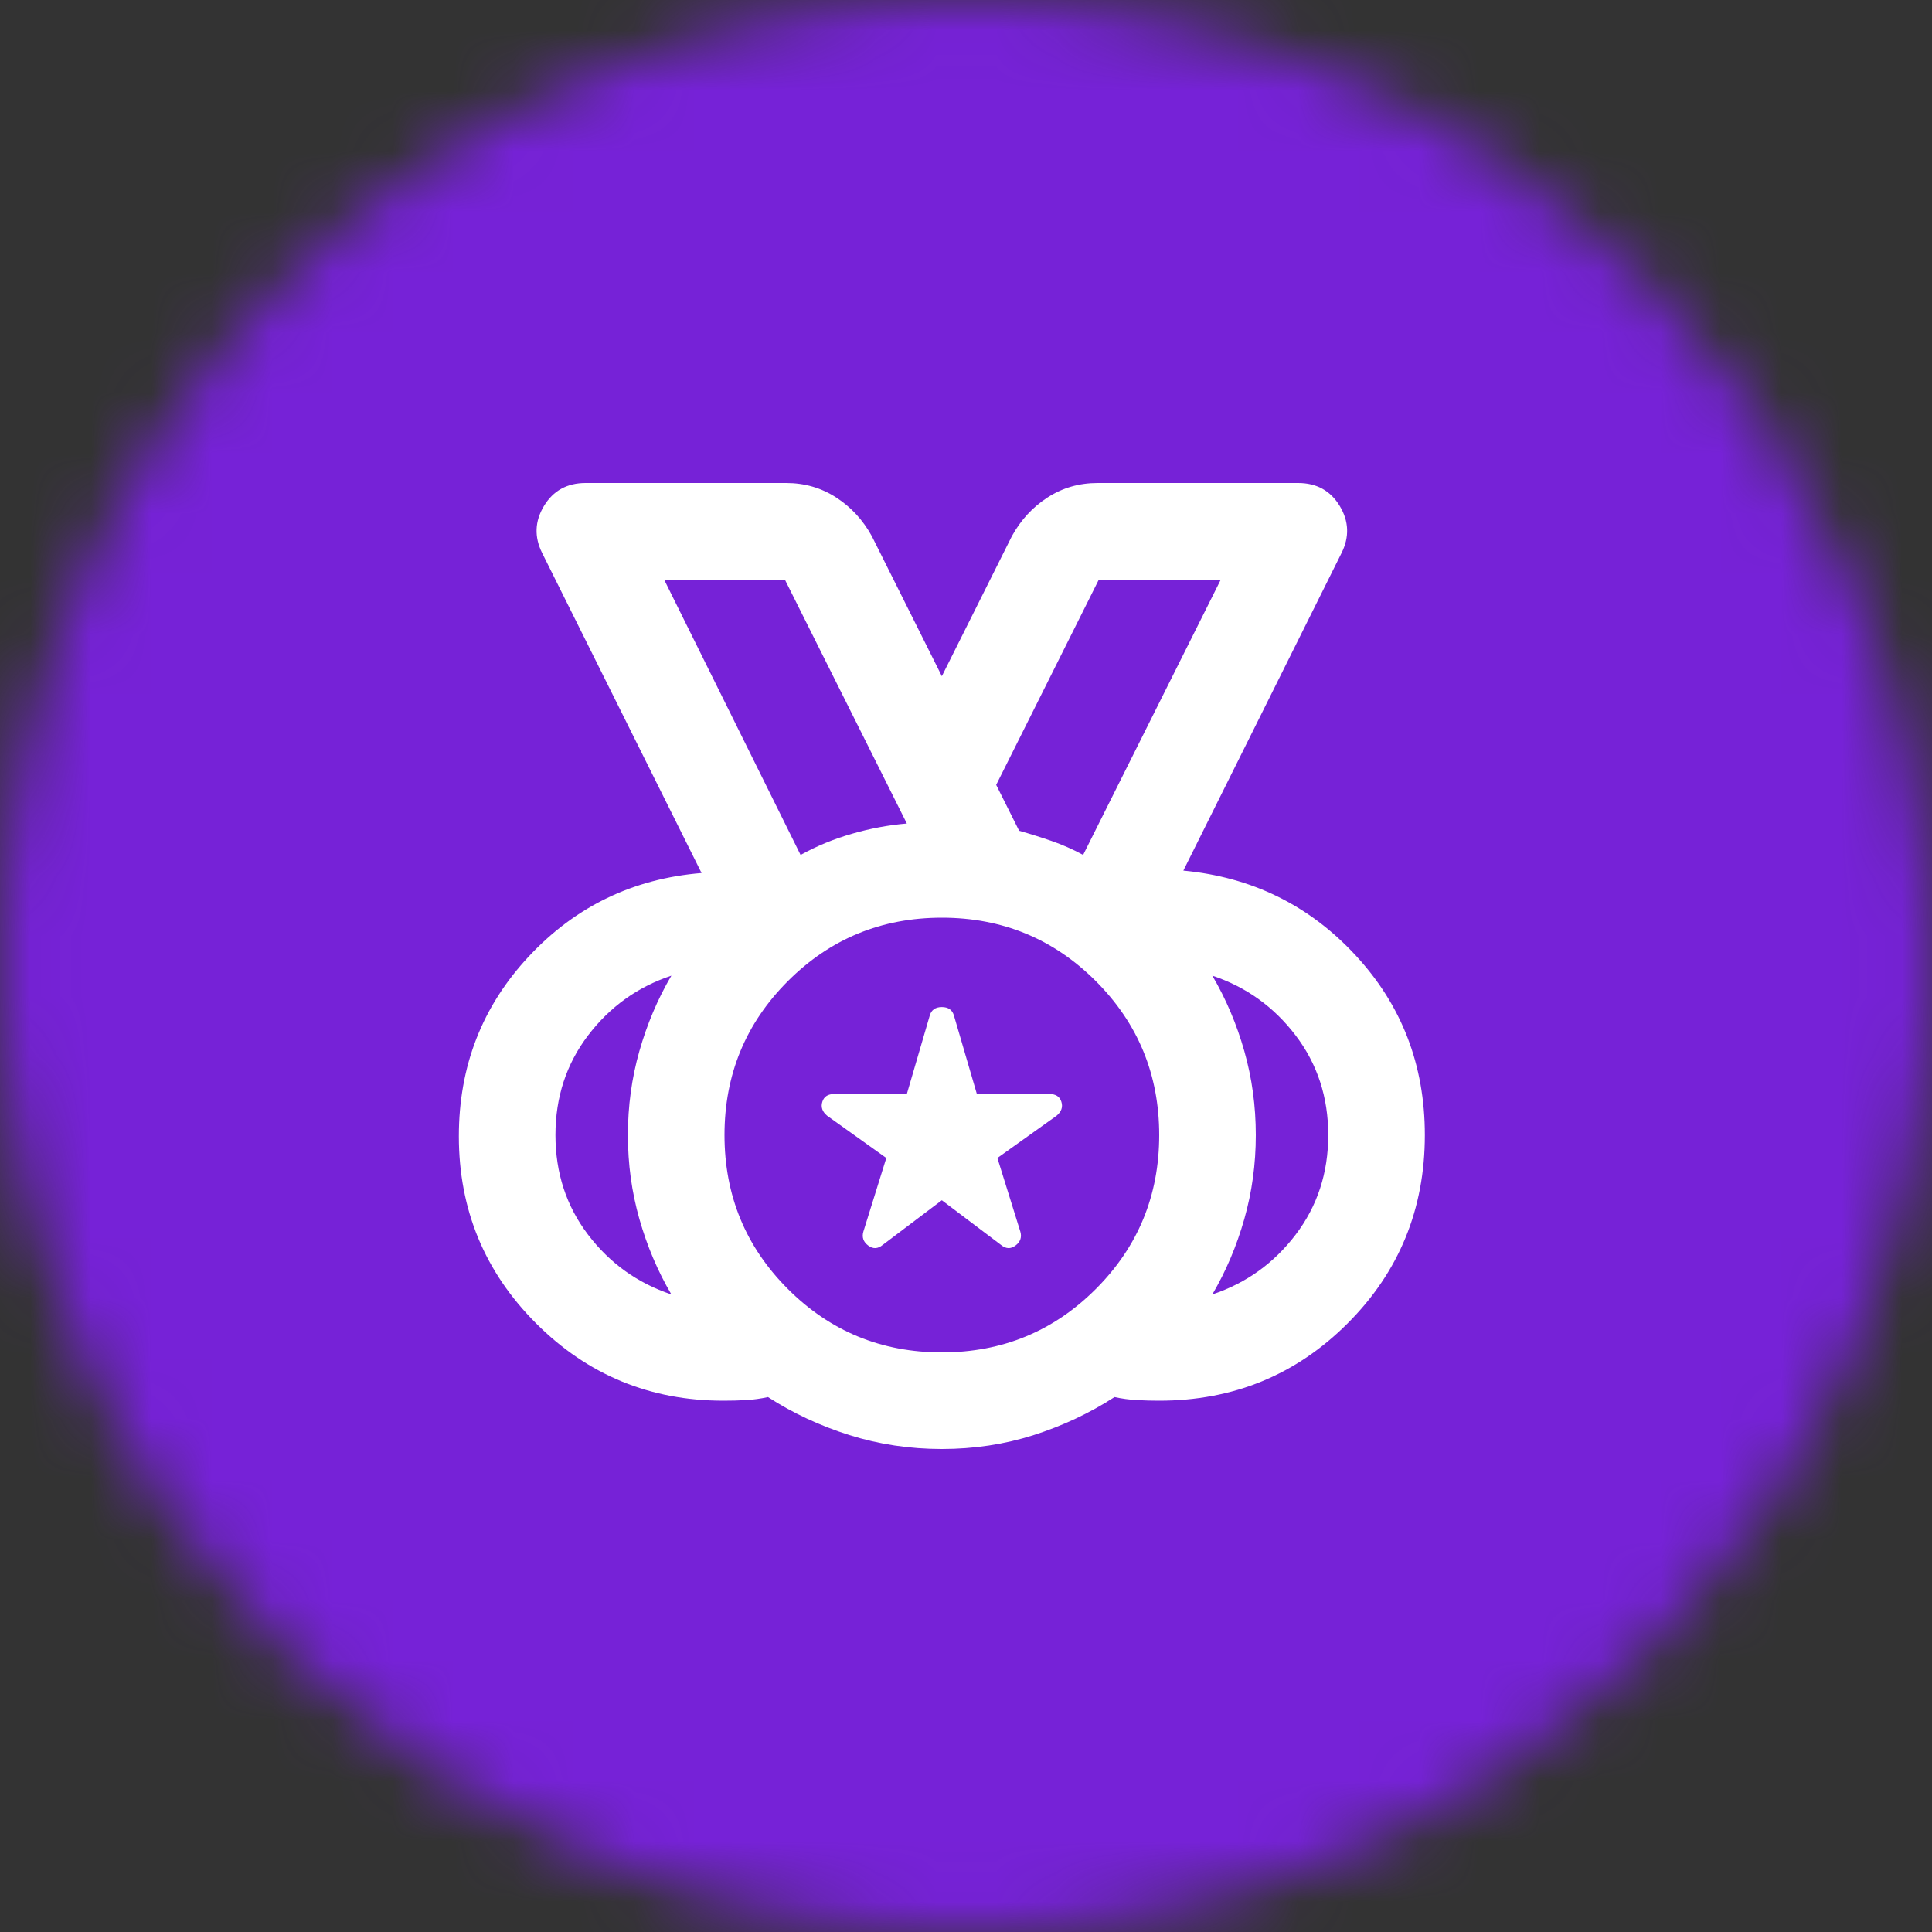
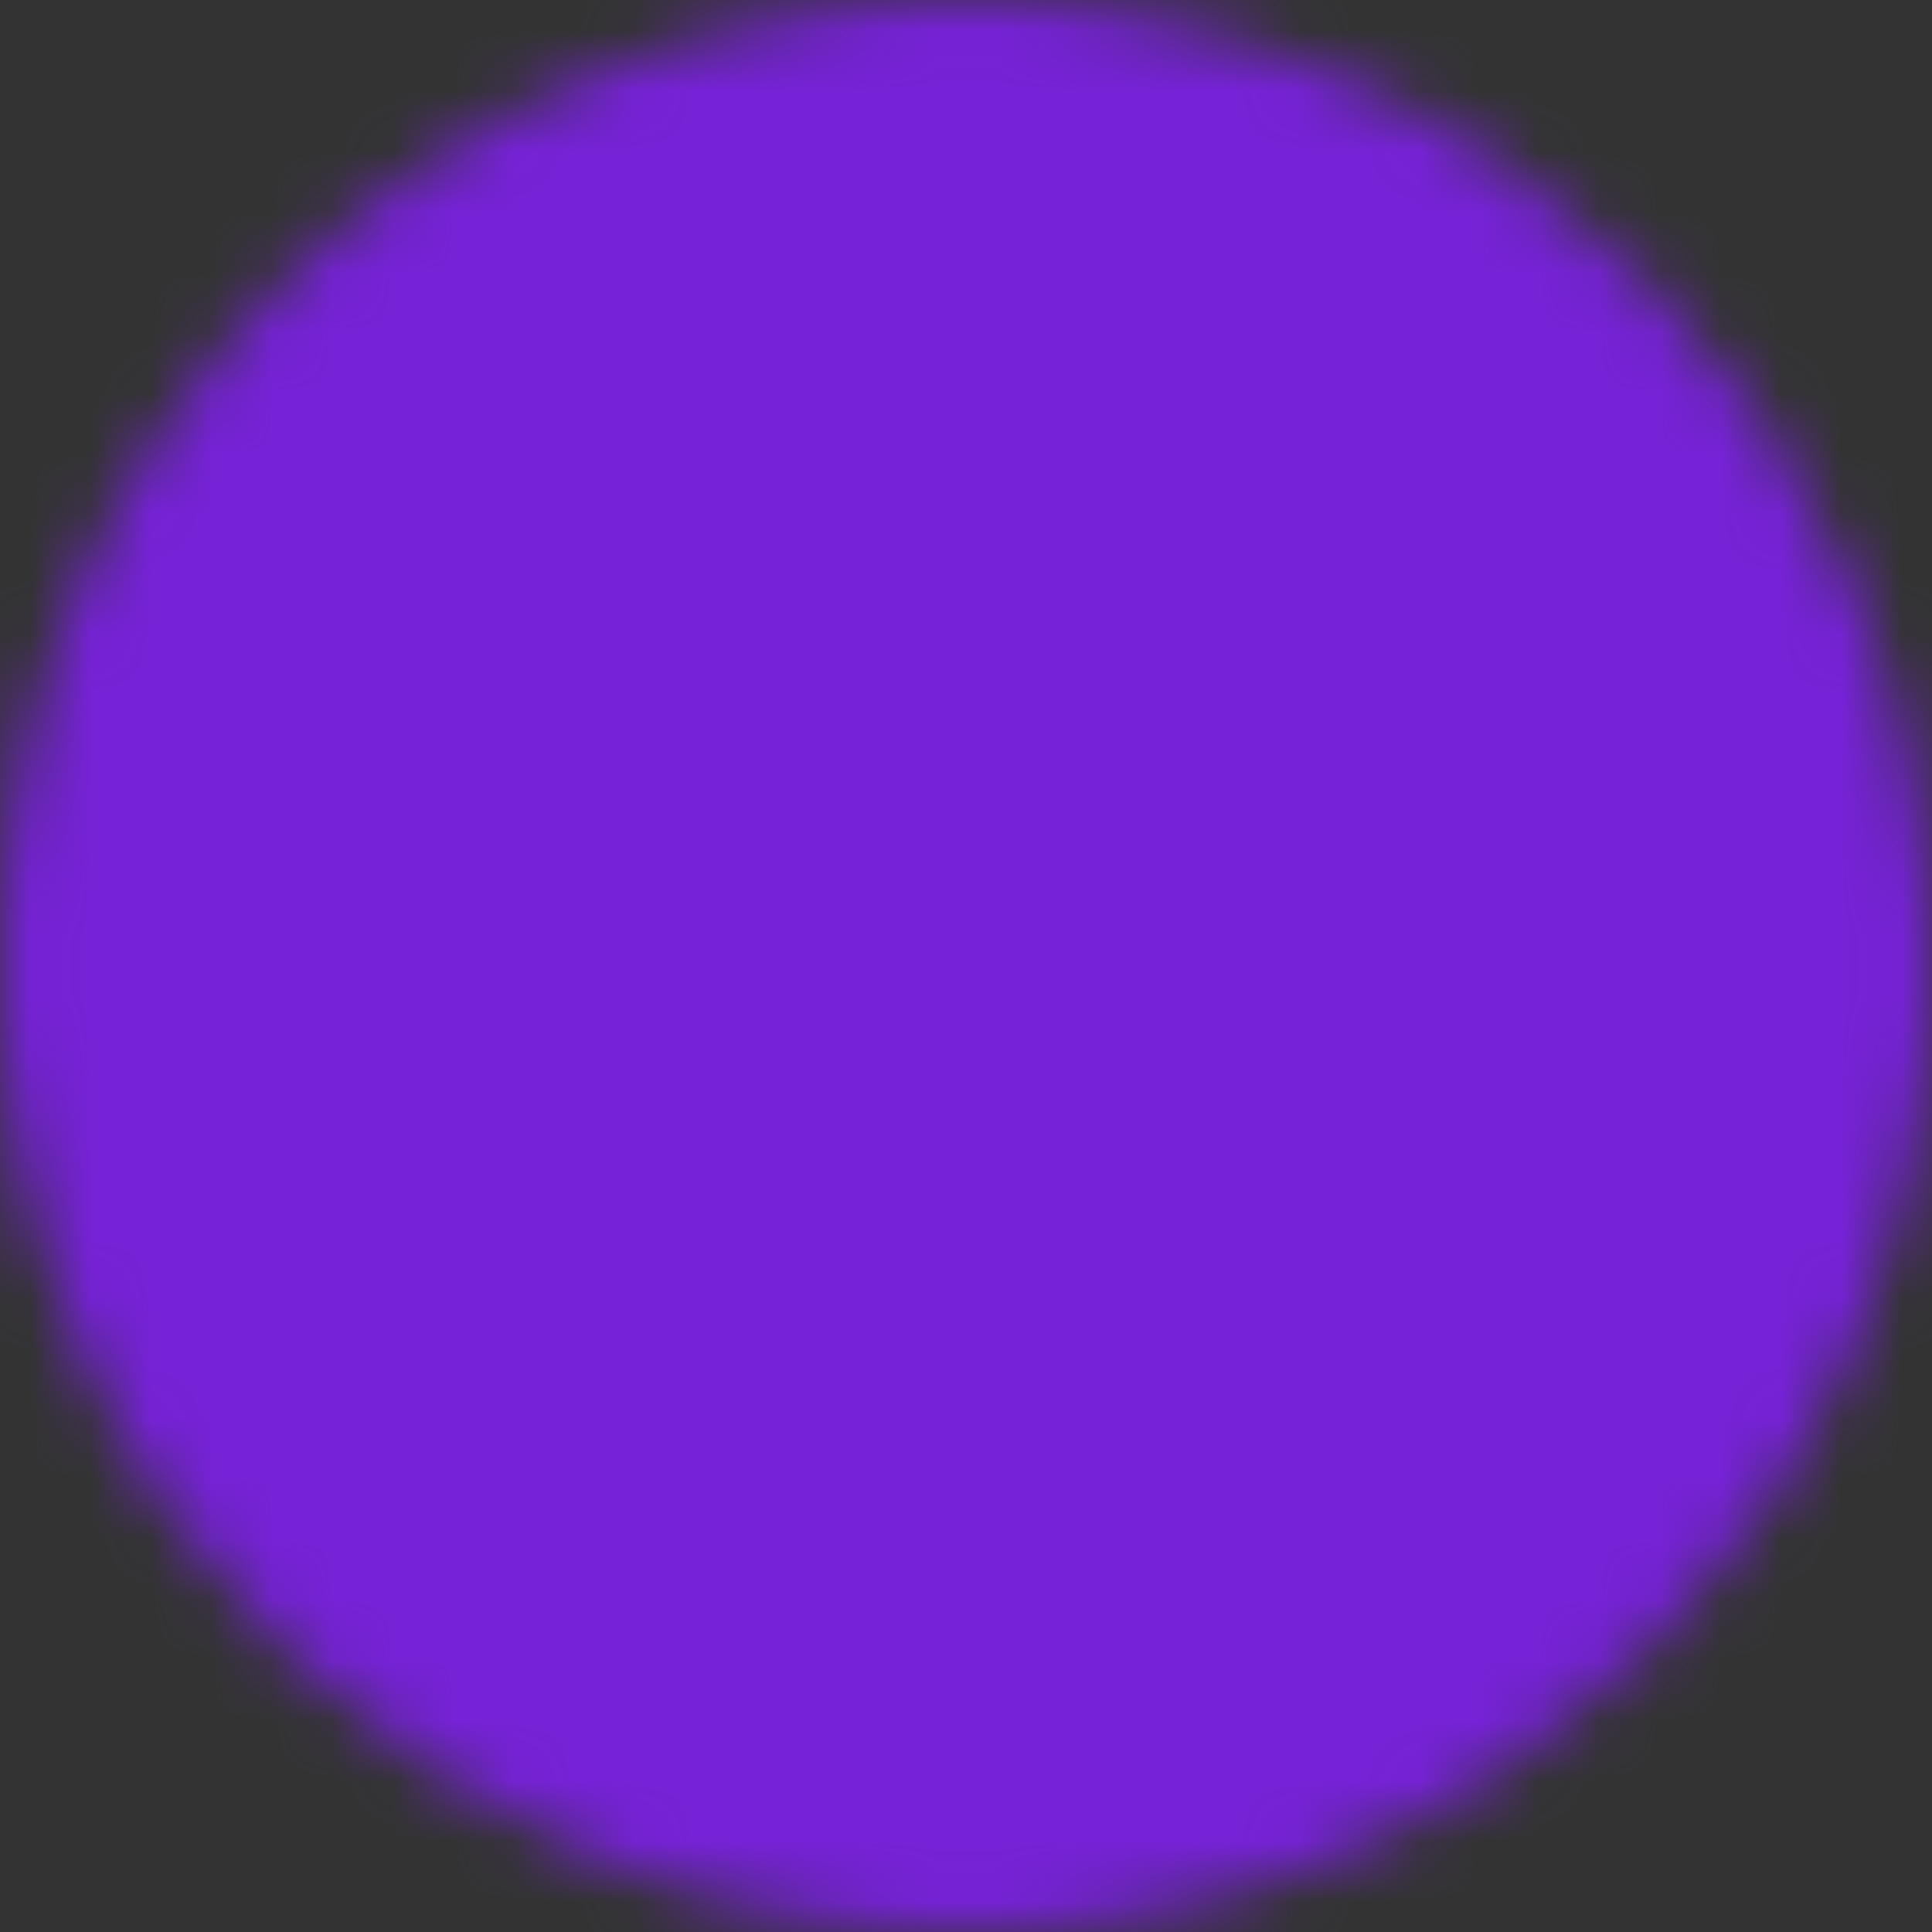
<svg xmlns="http://www.w3.org/2000/svg" width="32" height="32" viewBox="0 0 32 32" fill="none">
  <rect x="0" y="0" width="32" height="32" fill="#333333" stroke="none" />
  <mask id="mask0_599_6613" style="mask-type:alpha" maskUnits="userSpaceOnUse" x="0" y="0" width="32" height="32">
    <circle cx="16" cy="16" r="16" fill="#7622d7" />
  </mask>
  <g mask="url(#mask0_599_6613)">
    <rect x="-18.823" y="-6.902" width="65.255" height="43.294" fill="#7622d7" />
  </g>
  <mask id="mask1_599_6613" style="mask-type:alpha" maskUnits="userSpaceOnUse" x="6" y="6" width="20" height="20">
-     <rect x="6" y="6.4" width="19.2" height="19.2" fill="#D9D9D9" />
-   </mask>
+     </mask>
  <g mask="url(#mask1_599_6613)">
-     <path d="M15.6 22.4C16.6 22.4 17.45 22.05 18.15 21.35C18.85 20.65 19.2 19.8 19.2 18.8C19.2 17.8 18.85 16.95 18.15 16.25C17.45 15.55 16.6 15.2 15.6 15.2C14.6 15.2 13.75 15.55 13.05 16.25C12.35 16.95 12 17.8 12 18.8C12 19.8 12.35 20.65 13.05 21.35C13.75 22.05 14.6 22.4 15.6 22.4ZM13.26 14.16C13.527 14.013 13.81 13.896 14.11 13.81C14.41 13.723 14.713 13.666 15.02 13.64L13 9.6H11L13.26 14.16ZM11.12 21.44C10.893 21.053 10.717 20.637 10.59 20.19C10.463 19.743 10.4 19.28 10.4 18.8C10.4 18.32 10.463 17.857 10.59 17.41C10.717 16.963 10.893 16.547 11.12 16.16C10.56 16.346 10.1 16.677 9.74 17.15C9.38 17.623 9.2 18.173 9.2 18.8C9.2 19.427 9.38 19.977 9.74 20.45C10.1 20.923 10.56 21.253 11.12 21.44ZM20.08 21.44C20.64 21.253 21.1 20.923 21.46 20.45C21.82 19.977 22 19.427 22 18.8C22 18.173 21.82 17.623 21.46 17.15C21.1 16.677 20.64 16.346 20.08 16.16C20.307 16.547 20.483 16.963 20.61 17.41C20.737 17.857 20.8 18.32 20.8 18.8C20.8 19.28 20.737 19.743 20.61 20.19C20.483 20.637 20.307 21.053 20.08 21.44ZM15.6 24C15.067 24 14.557 23.923 14.07 23.77C13.583 23.616 13.133 23.407 12.72 23.14C12.6 23.166 12.48 23.183 12.36 23.19C12.24 23.197 12.113 23.2 11.98 23.2C10.767 23.2 9.733 22.773 8.88 21.92C8.027 21.067 7.6 20.033 7.6 18.82C7.6 17.66 7.987 16.666 8.76 15.84C9.533 15.013 10.487 14.553 11.62 14.46L8.98 9.16C8.847 8.893 8.857 8.633 9.01 8.38C9.163 8.127 9.393 8 9.7 8H13.02C13.327 8 13.603 8.08 13.85 8.24C14.097 8.4 14.293 8.613 14.44 8.88L15.6 11.2L16.76 8.88C16.907 8.613 17.103 8.4 17.35 8.24C17.597 8.08 17.873 8 18.18 8H21.5C21.807 8 22.037 8.127 22.19 8.38C22.343 8.633 22.353 8.893 22.22 9.16L19.6 14.42C20.733 14.527 21.683 14.993 22.45 15.82C23.217 16.646 23.6 17.64 23.6 18.8C23.6 20.026 23.173 21.067 22.32 21.92C21.467 22.773 20.427 23.2 19.2 23.2C19.08 23.2 18.957 23.197 18.83 23.19C18.703 23.183 18.58 23.166 18.46 23.14C18.047 23.407 17.6 23.616 17.12 23.77C16.64 23.923 16.133 24 15.6 24ZM15.6 19.88L14.62 20.62C14.54 20.686 14.46 20.69 14.38 20.63C14.3 20.57 14.273 20.493 14.3 20.4L14.68 19.18L13.7 18.48C13.62 18.413 13.593 18.337 13.62 18.25C13.647 18.163 13.713 18.12 13.82 18.12H15.02L15.4 16.82C15.427 16.727 15.493 16.68 15.6 16.68C15.707 16.68 15.773 16.727 15.8 16.82L16.18 18.12H17.38C17.487 18.12 17.553 18.163 17.58 18.25C17.607 18.337 17.58 18.413 17.5 18.48L16.52 19.18L16.9 20.4C16.927 20.493 16.9 20.57 16.82 20.63C16.74 20.69 16.66 20.686 16.58 20.62L15.6 19.88ZM17.94 14.16L20.22 9.6H18.2L16.5 13L16.88 13.76C17.067 13.813 17.247 13.87 17.42 13.93C17.593 13.99 17.767 14.066 17.94 14.16Z" fill="white" />
+     <path d="M15.6 22.4C16.6 22.4 17.45 22.05 18.15 21.35C18.85 20.65 19.2 19.8 19.2 18.8C19.2 17.8 18.85 16.95 18.15 16.25C17.45 15.55 16.6 15.2 15.6 15.2C14.6 15.2 13.75 15.55 13.05 16.25C12.35 16.95 12 17.8 12 18.8C12 19.8 12.35 20.65 13.05 21.35C13.75 22.05 14.6 22.4 15.6 22.4ZM13.26 14.16C13.527 14.013 13.81 13.896 14.11 13.81C14.41 13.723 14.713 13.666 15.02 13.64L13 9.6H11L13.26 14.16ZM11.12 21.44C10.893 21.053 10.717 20.637 10.59 20.19C10.463 19.743 10.4 19.28 10.4 18.8C10.4 18.32 10.463 17.857 10.59 17.41C10.717 16.963 10.893 16.547 11.12 16.16C10.56 16.346 10.1 16.677 9.74 17.15C9.38 17.623 9.2 18.173 9.2 18.8C9.2 19.427 9.38 19.977 9.74 20.45C10.1 20.923 10.56 21.253 11.12 21.44ZM20.08 21.44C20.64 21.253 21.1 20.923 21.46 20.45C21.82 19.977 22 19.427 22 18.8C22 18.173 21.82 17.623 21.46 17.15C21.1 16.677 20.64 16.346 20.08 16.16C20.307 16.547 20.483 16.963 20.61 17.41C20.737 17.857 20.8 18.32 20.8 18.8C20.8 19.28 20.737 19.743 20.61 20.19C20.483 20.637 20.307 21.053 20.08 21.44ZM15.6 24C15.067 24 14.557 23.923 14.07 23.77C13.583 23.616 13.133 23.407 12.72 23.14C12.6 23.166 12.48 23.183 12.36 23.19C12.24 23.197 12.113 23.2 11.98 23.2C10.767 23.2 9.733 22.773 8.88 21.92C8.027 21.067 7.6 20.033 7.6 18.82C7.6 17.66 7.987 16.666 8.76 15.84C9.533 15.013 10.487 14.553 11.62 14.46L8.98 9.16C8.847 8.893 8.857 8.633 9.01 8.38C9.163 8.127 9.393 8 9.7 8H13.02C13.327 8 13.603 8.08 13.85 8.24C14.097 8.4 14.293 8.613 14.44 8.88L15.6 11.2C16.907 8.613 17.103 8.4 17.35 8.24C17.597 8.08 17.873 8 18.18 8H21.5C21.807 8 22.037 8.127 22.19 8.38C22.343 8.633 22.353 8.893 22.22 9.16L19.6 14.42C20.733 14.527 21.683 14.993 22.45 15.82C23.217 16.646 23.6 17.64 23.6 18.8C23.6 20.026 23.173 21.067 22.32 21.92C21.467 22.773 20.427 23.2 19.2 23.2C19.08 23.2 18.957 23.197 18.83 23.19C18.703 23.183 18.58 23.166 18.46 23.14C18.047 23.407 17.6 23.616 17.12 23.77C16.64 23.923 16.133 24 15.6 24ZM15.6 19.88L14.62 20.62C14.54 20.686 14.46 20.69 14.38 20.63C14.3 20.57 14.273 20.493 14.3 20.4L14.68 19.18L13.7 18.48C13.62 18.413 13.593 18.337 13.62 18.25C13.647 18.163 13.713 18.12 13.82 18.12H15.02L15.4 16.82C15.427 16.727 15.493 16.68 15.6 16.68C15.707 16.68 15.773 16.727 15.8 16.82L16.18 18.12H17.38C17.487 18.12 17.553 18.163 17.58 18.25C17.607 18.337 17.58 18.413 17.5 18.48L16.52 19.18L16.9 20.4C16.927 20.493 16.9 20.57 16.82 20.63C16.74 20.69 16.66 20.686 16.58 20.62L15.6 19.88ZM17.94 14.16L20.22 9.6H18.2L16.5 13L16.88 13.76C17.067 13.813 17.247 13.87 17.42 13.93C17.593 13.99 17.767 14.066 17.94 14.16Z" fill="white" />
  </g>
</svg>